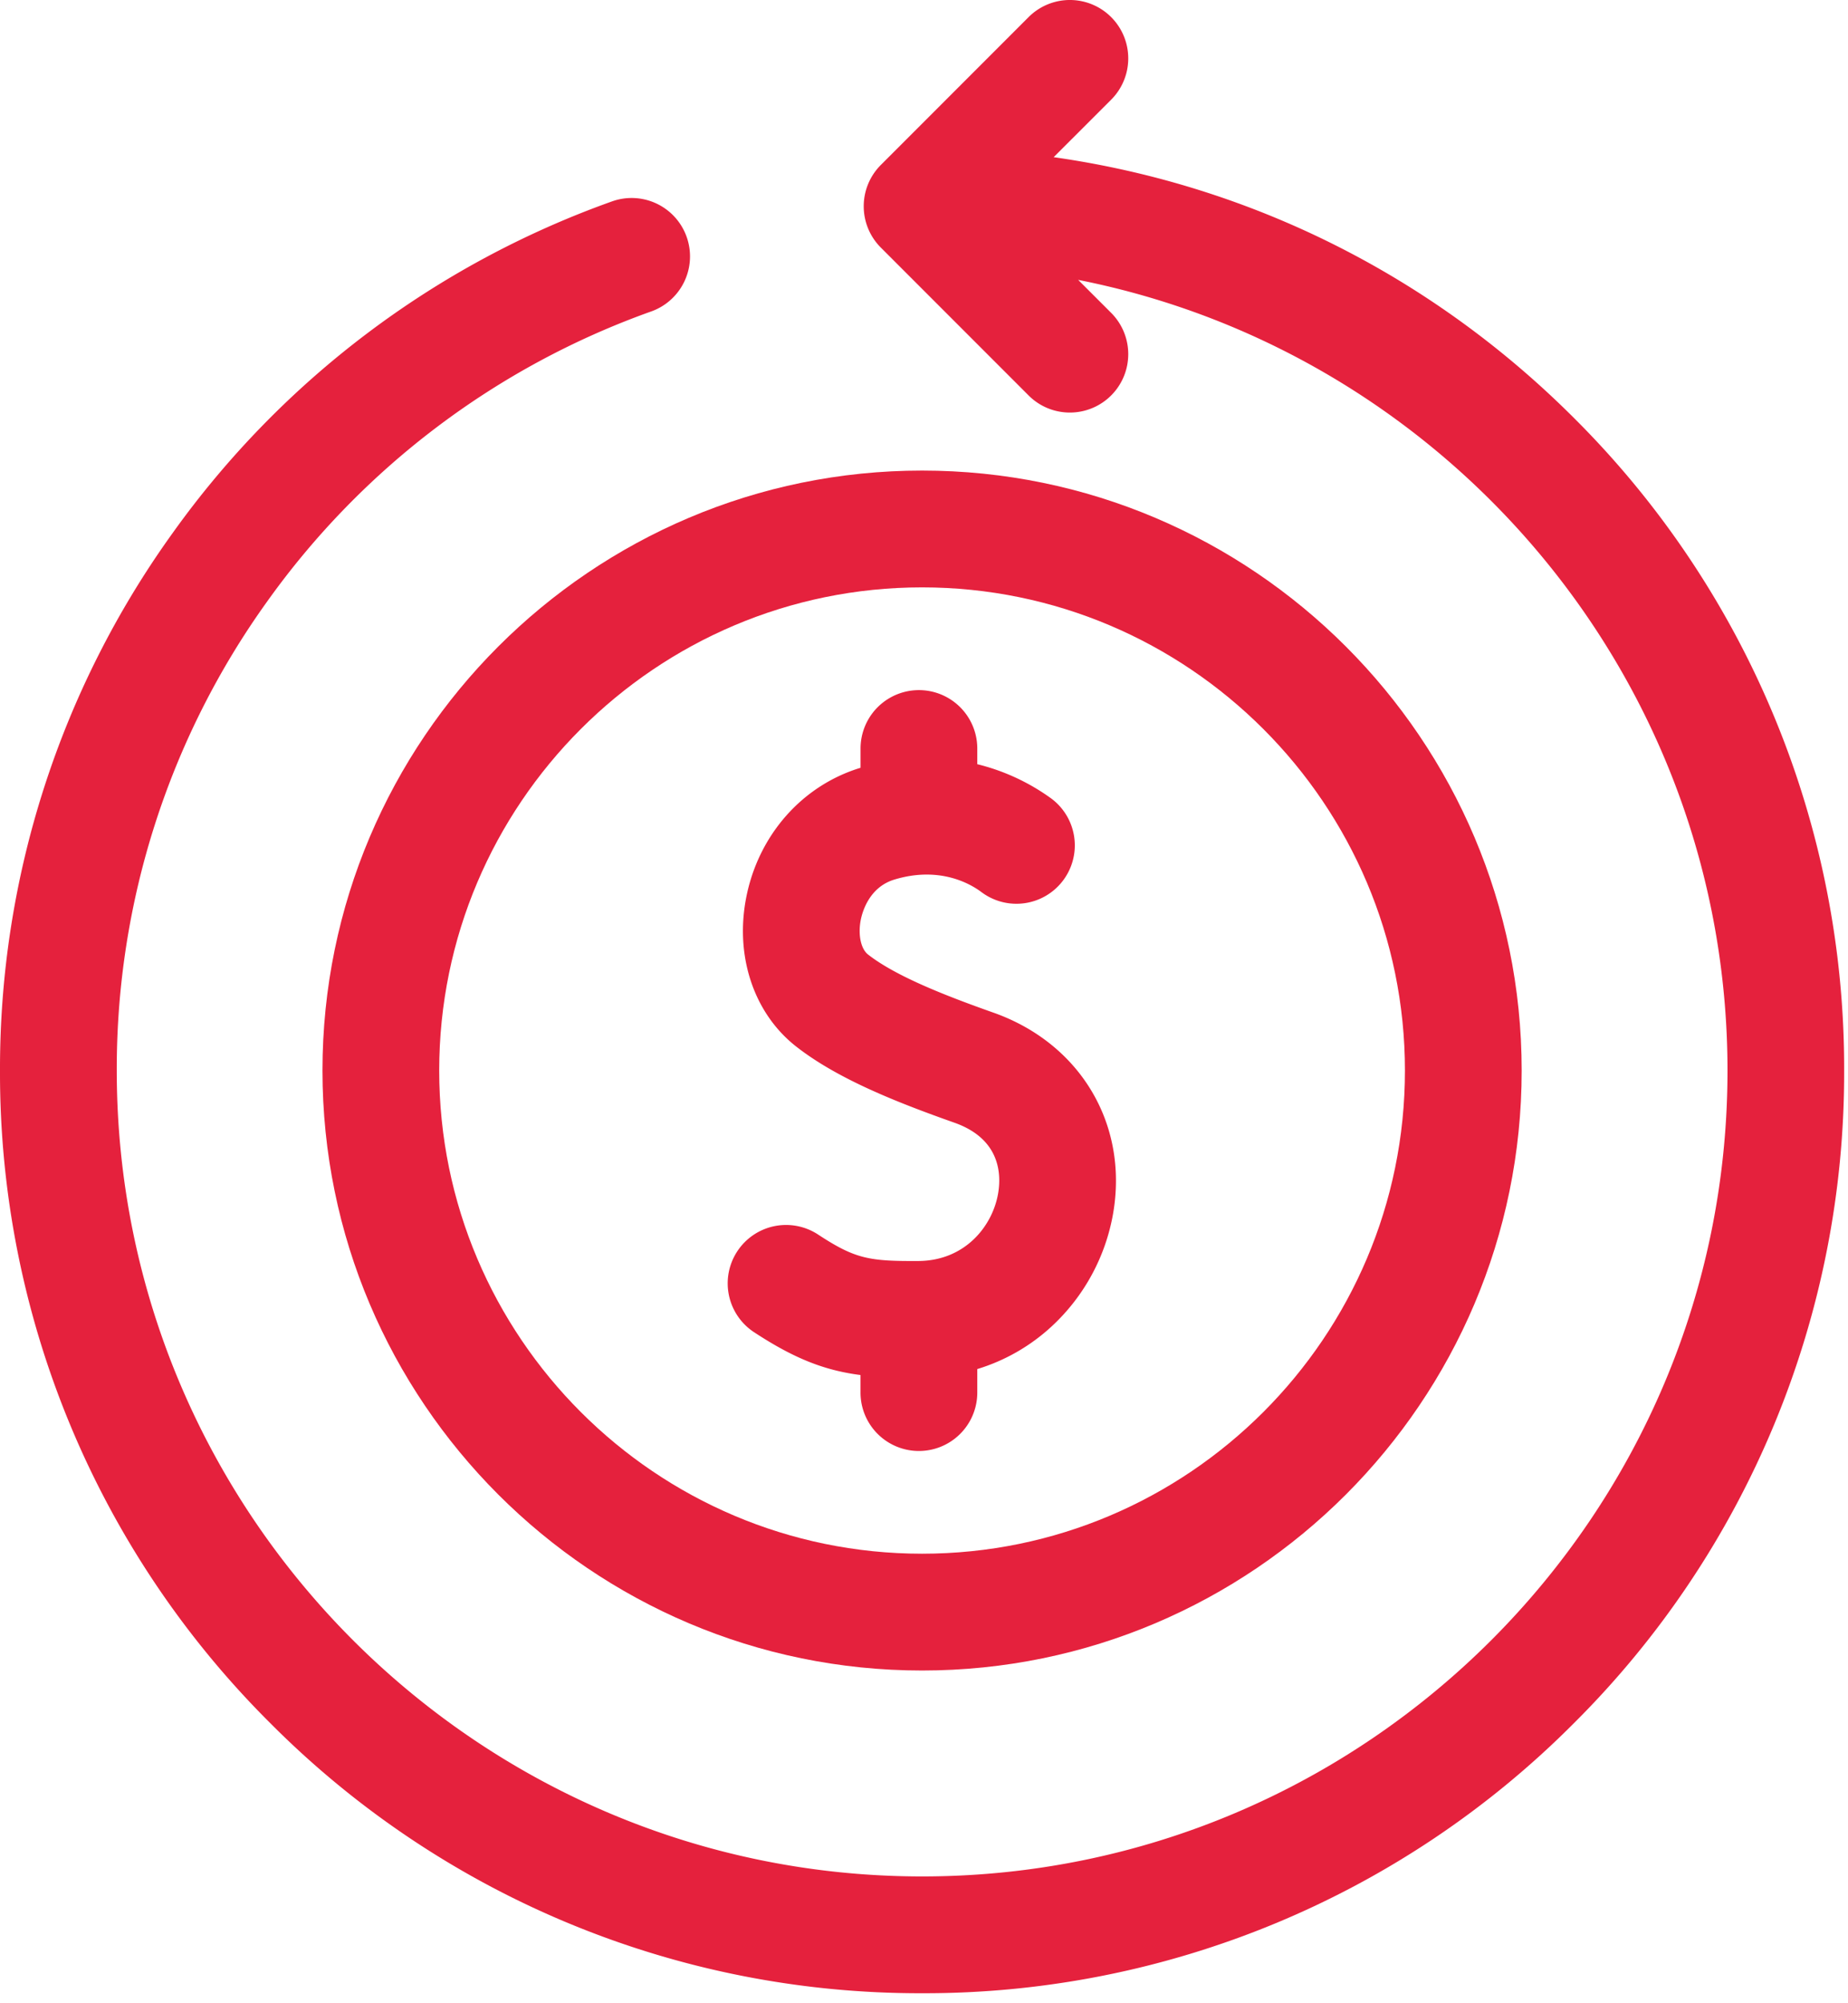
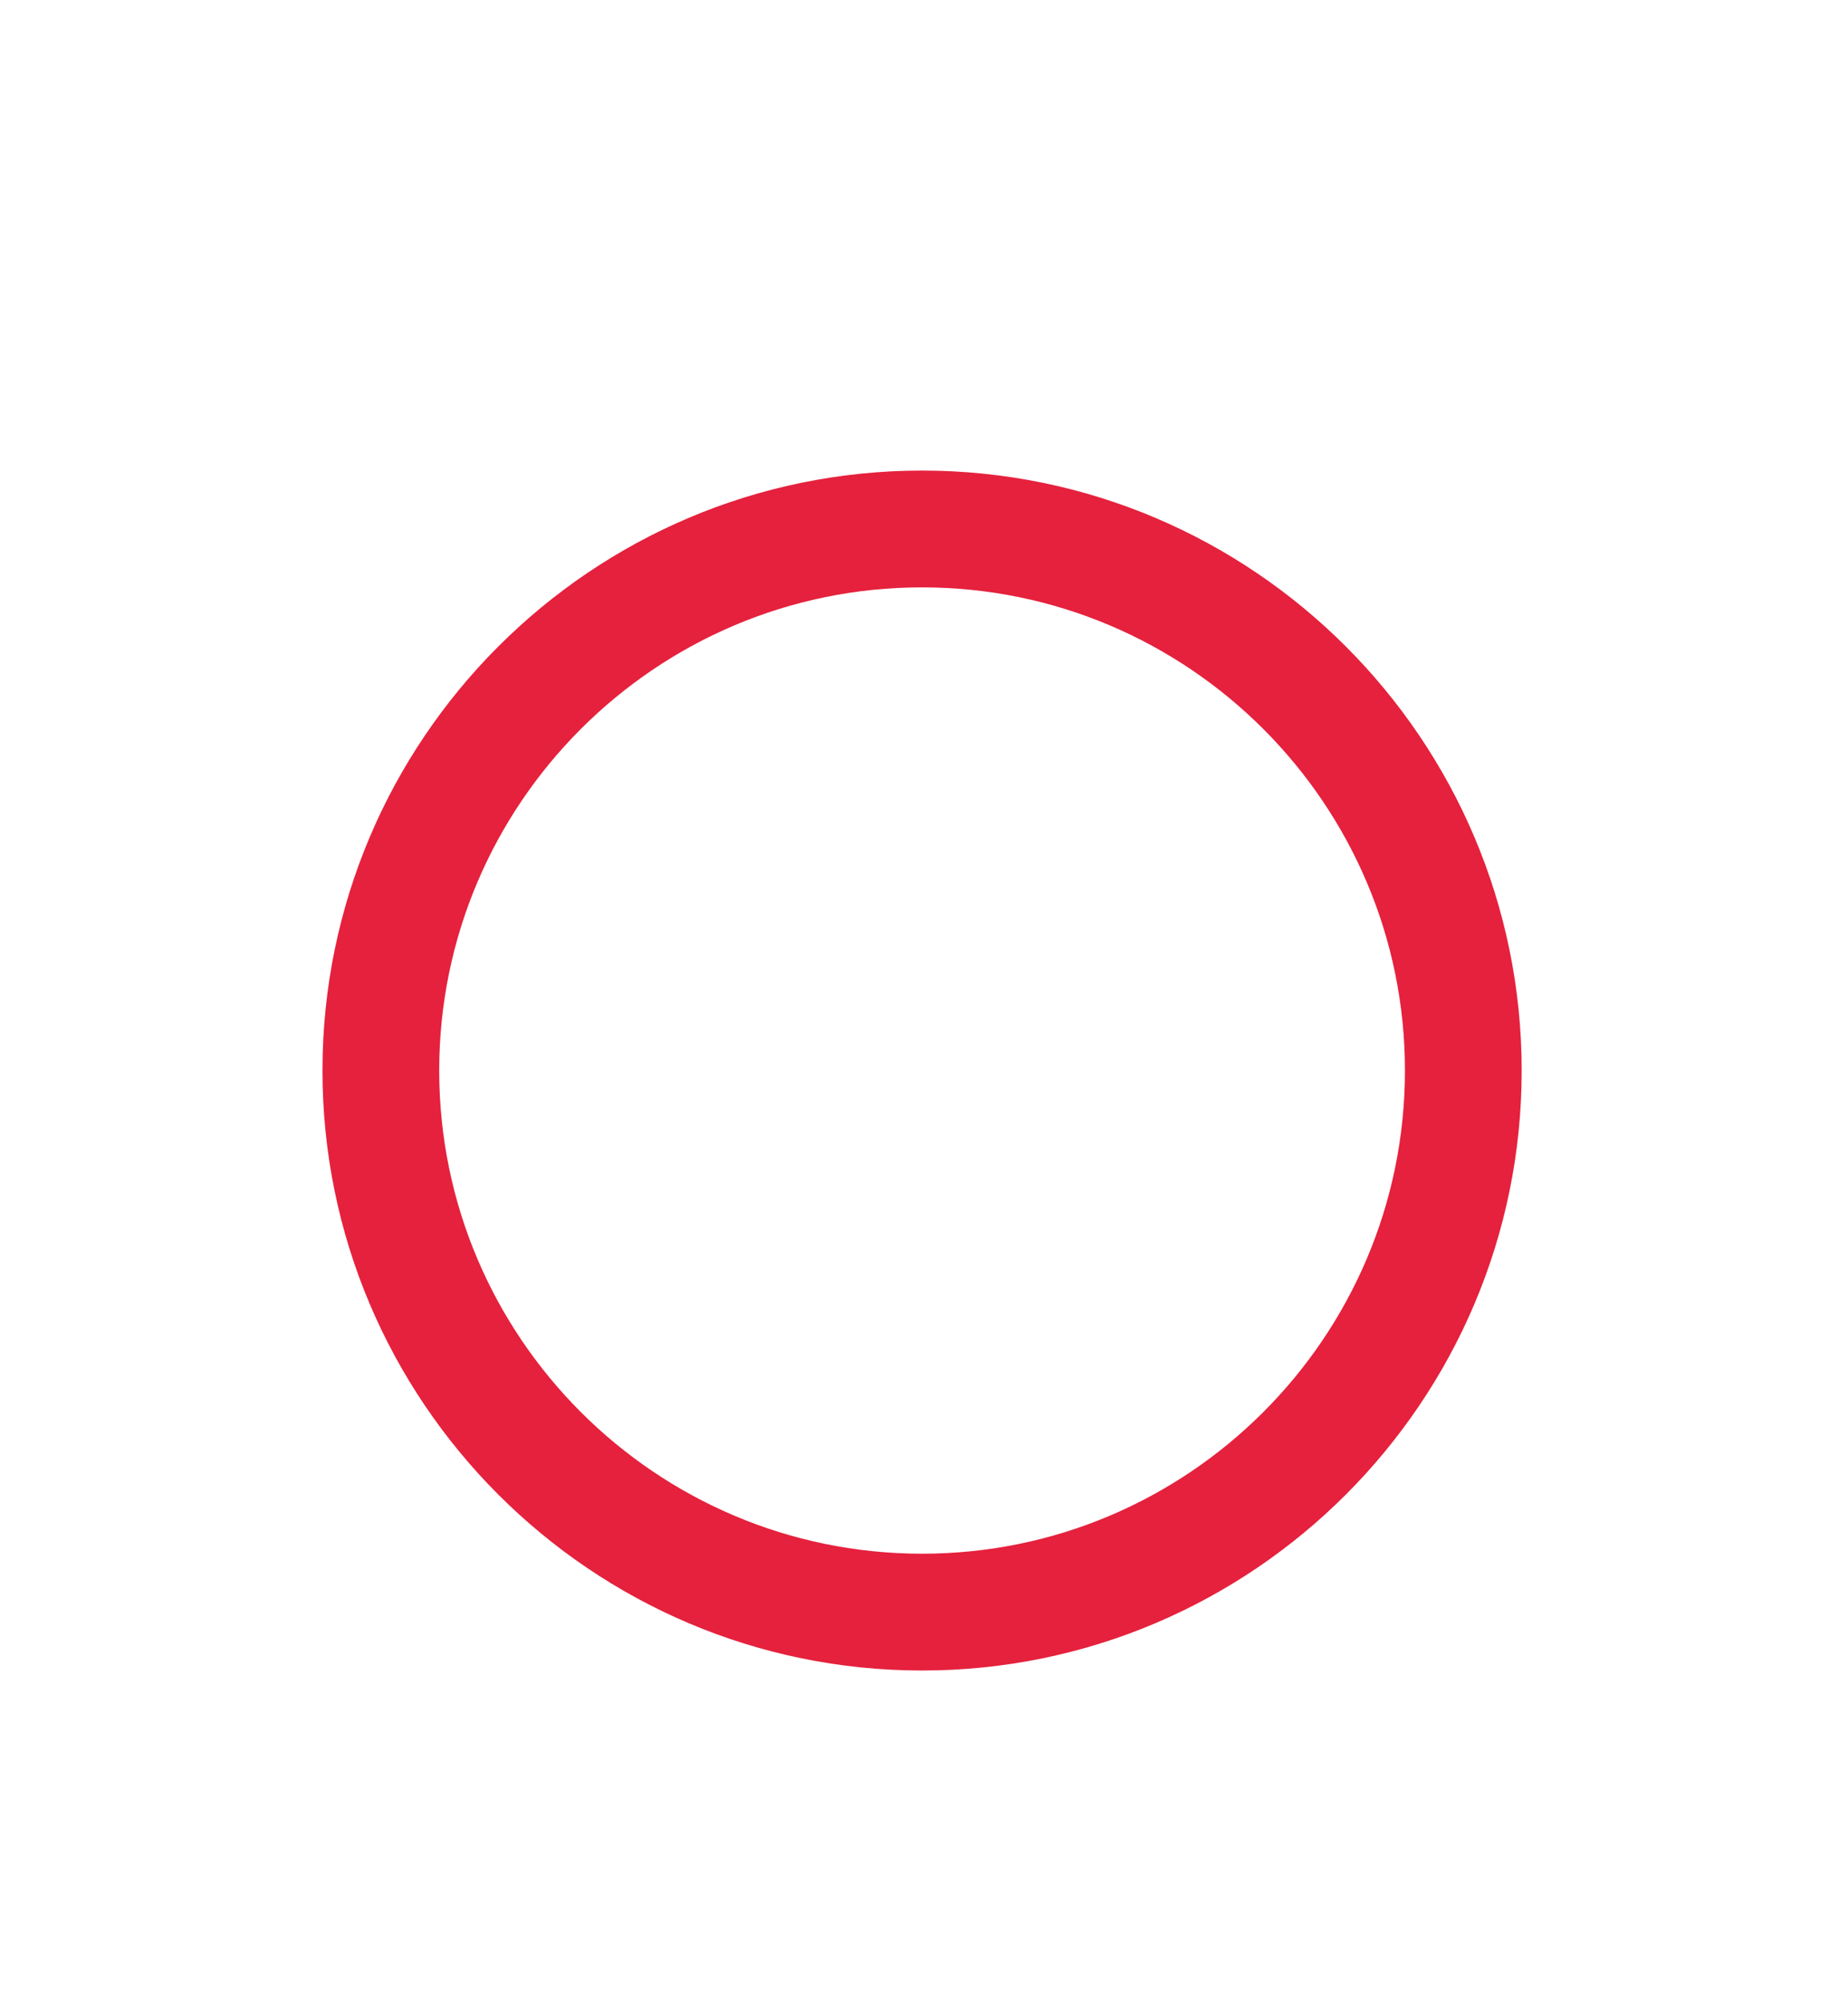
<svg xmlns="http://www.w3.org/2000/svg" width="48" height="52">
  <g fill="#E5213D">
-     <path d="M40.886 10.854c-3.708-3.708-8.418-6.05-13.518-6.774l1.493-1.492A1.516 1.516 0 1 0 26.717.444l-3.839 3.839a1.516 1.516 0 0 0 0 2.143l3.839 3.839c.296.296.684.444 1.072.444A1.516 1.516 0 0 0 28.86 8.12l-.856-.855C37.605 9.16 44.87 17.641 44.87 27.79c0 11.534-9.384 20.918-20.919 20.918-11.534 0-20.918-9.384-20.918-20.918a20.77 20.77 0 0 1 3.906-12.176 20.86 20.86 0 0 1 9.977-7.53 1.516 1.516 0 0 0-1.02-2.856 23.878 23.878 0 0 0-11.42 8.62A23.785 23.785 0 0 0 0 27.789a23.794 23.794 0 0 0 7.015 16.935A23.794 23.794 0 0 0 23.95 51.74a23.794 23.794 0 0 0 16.936-7.015A23.794 23.794 0 0 0 47.9 27.79a23.794 23.794 0 0 0-7.014-16.936Z" />
-     <path d="M23.95 43.363c-8.587 0-15.574-6.987-15.574-15.574 0-8.588 6.987-15.574 15.574-15.574 8.588 0 15.574 6.987 15.574 15.574S32.538 43.363 23.95 43.363Zm12.542-15.574c0-6.916-5.626-12.542-12.542-12.542-6.916 0-12.542 5.626-12.542 12.542 0 6.916 5.626 12.542 12.542 12.542 6.916 0 12.542-5.626 12.542-12.542Z" fill-rule="evenodd" />
-     <path d="M25.8 26.285c-1.198-.424-2.523-.935-3.255-1.509-.183-.144-.261-.507-.19-.885.037-.198.211-.86.878-1.06 1.172-.354 1.972.11 2.26.327a1.515 1.515 0 1 0 1.816-2.428 5.515 5.515 0 0 0-1.925-.893v-.407a1.516 1.516 0 0 0-3.032 0v.5c-1.528.463-2.668 1.765-2.976 3.4-.285 1.512.213 2.98 1.299 3.832 1.073.842 2.612 1.45 4.115 1.981 1.186.419 1.221 1.327 1.136 1.83-.141.842-.849 1.751-2.068 1.76-1.274.007-1.636-.05-2.597-.679a1.516 1.516 0 1 0-1.66 2.537c1.045.684 1.829.983 2.75 1.102v.455a1.516 1.516 0 1 0 3.033 0v-.61a4.978 4.978 0 0 0 1.929-1.105 5.206 5.206 0 0 0 1.603-2.957c.388-2.309-.864-4.395-3.115-5.191Z" />
+     <path d="M23.95 43.363c-8.587 0-15.574-6.987-15.574-15.574 0-8.588 6.987-15.574 15.574-15.574 8.588 0 15.574 6.987 15.574 15.574S32.538 43.363 23.95 43.363m12.542-15.574c0-6.916-5.626-12.542-12.542-12.542-6.916 0-12.542 5.626-12.542 12.542 0 6.916 5.626 12.542 12.542 12.542 6.916 0 12.542-5.626 12.542-12.542Z" fill-rule="evenodd" />
  </g>
</svg>